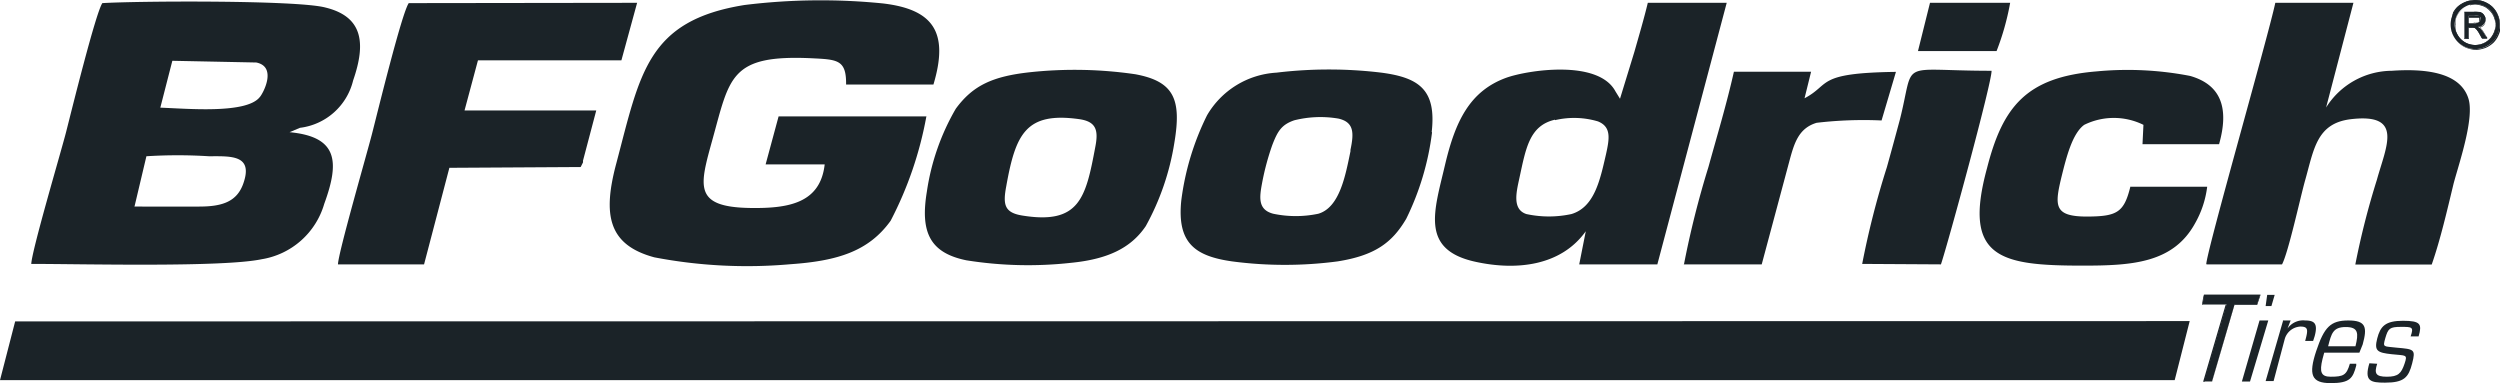
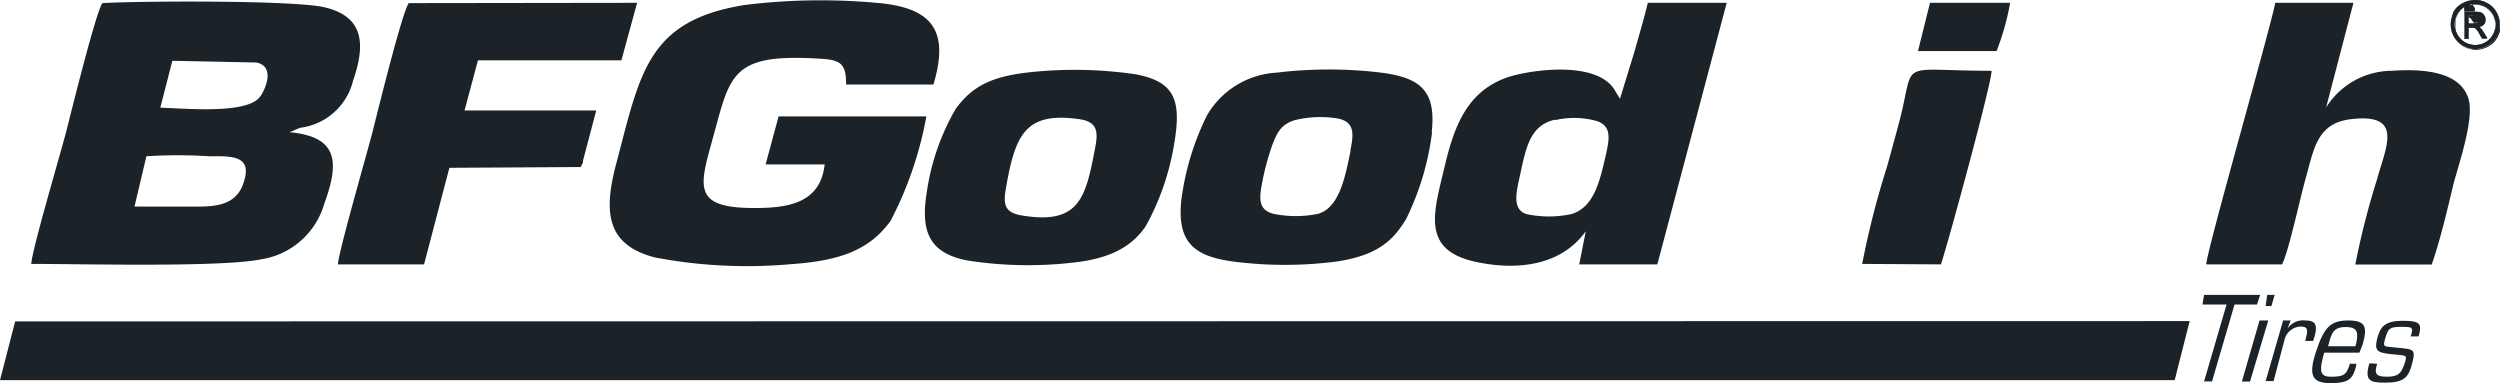
<svg xmlns="http://www.w3.org/2000/svg" viewBox="0 0 160 24.52">
  <defs>
    <style>.cls-1,.cls-2{fill:#1b2328;}.cls-1{fill-rule:evenodd;}</style>
  </defs>
  <g id="Layer_2" data-name="Layer 2">
    <g id="Layer_1-2" data-name="Layer 1">
      <polygon class="cls-1" points="140.14 20.55 0.97 20.57 0 24.33 139.18 24.33 140.14 20.55 140.14 20.55" />
      <path class="cls-1" d="M8.61,13.21,9.37,10a31.78,31.78,0,0,1,4,0c1.4,0,2.86-.11,2.2,1.75-.4,1.13-1.3,1.46-2.75,1.47s-2.84,0-4.25,0ZM11,3.89,16.4,4c1.36.27.43,2,.22,2.22-.86,1.08-4.65.73-6.36.67l.77-3Zm-9,13c3.24,0,12.23.23,14.75-.3a5,5,0,0,0,4-3.54c1-2.73.86-4.3-2.22-4.59l.67-.28A4,4,0,0,0,22.6,5.15c.84-2.42.61-4.09-1.78-4.67C19,0,8.8.06,6.55.2c-.43.63-2,7-2.32,8.25S2,16.14,2,16.92Z" />
      <path class="cls-1" d="M59.26,7.45l-9.43,0L49,10.52l3.78,0C52.5,13,50.48,13.35,48,13.31c-3.66-.06-3.22-1.42-2.4-4.39,1.11-4,1.13-5.44,6.38-5.19,1.62.08,2.19.1,2.17,1.68l5.59,0c1-3.34,0-4.81-3.23-5.19a39.78,39.78,0,0,0-8.86.1c-6.24,1-6.68,4.38-8.21,10.15-.87,3.26-.53,5.2,2.44,6a31.46,31.46,0,0,0,8.71.44c3-.21,5-.82,6.41-2.78a23.54,23.54,0,0,0,2.29-6.69Z" />
      <path class="cls-1" d="M99.52,7.69a5.35,5.35,0,0,1,2.75.08c.86.35.74,1.09.51,2.12-.38,1.65-.74,3.37-2.21,3.81a6.82,6.82,0,0,1-2.88,0c-.92-.3-.64-1.41-.46-2.25.42-1.92.63-3.41,2.29-3.79Zm11-7.51-5.06,0c-.24,1-.57,2.12-.86,3.14l-.92,3-.29-.47c-1.11-2.08-5.68-1.35-7-.87-2.35.86-3.26,2.82-3.91,5.58-.69,2.95-1.6,5.41,1.93,6.19,2.67.59,5.5.26,7.08-1.95l-.42,2.12h5L110.51.18Z" />
      <path class="cls-1" d="M40.78.18,26.16.2c-.45.65-2,7-2.35,8.36s-2.17,7.65-2.18,8.36h5.51l1.62-6.18,8.4-.05c.06-.1,0,0,.15-.29a.36.36,0,0,0,0-.11l.85-3.22-8.43,0,.86-3.21h9.18l1-3.66Z" />
      <path class="cls-1" d="M141.25,16.92h4.8c.4-.74,1.18-4.32,1.47-5.35.57-2,.73-3.67,2.92-3.94,3.42-.41,2.27,1.73,1.68,3.88a50.17,50.17,0,0,0-1.38,5.42h4.89c.55-1.57,1-3.52,1.4-5.18.34-1.28,1.36-4.22.94-5.47-.56-1.7-2.86-1.89-4.9-1.75a5,5,0,0,0-4.2,2.35L150.62.18h-5c-.45,2.13-4.38,15.83-4.42,16.73Z" />
      <path class="cls-1" d="M86.43,9.68c-.32,1.55-.69,3.6-2.06,4a7,7,0,0,1-2.88,0c-1-.26-.89-1.05-.71-2a16.3,16.3,0,0,1,.64-2.38c.34-.89.59-1.32,1.41-1.6a6.89,6.89,0,0,1,2.83-.11c1,.23,1,.91.77,2Zm5.2-1.24c.3-2.67-.78-3.47-3.22-3.79a28,28,0,0,0-6.72,0,5.51,5.51,0,0,0-4.44,2.73,17.05,17.05,0,0,0-1.65,5.47c-.27,2.69.86,3.54,3.26,3.88a25.77,25.77,0,0,0,6.74,0C88,16.35,89.1,15.53,90,14a17.37,17.37,0,0,0,1.65-5.52Z" />
      <path class="cls-1" d="M70.1,9.4c-.61,3.25-1,5-4.7,4.39-1.12-.19-1.22-.7-1-1.87C65,8.56,65.66,7.14,69.1,7.63c1.05.16,1.21.7,1,1.77Zm5.06-.27c.46-2.75,0-3.92-2.51-4.38a26.85,26.85,0,0,0-6.71-.13c-2.41.26-3.68.85-4.77,2.34a14.79,14.79,0,0,0-1.85,5.3c-.43,2.59.18,3.92,2.53,4.4a25,25,0,0,0,6.7.16c2.32-.23,3.82-.93,4.78-2.35a16.27,16.27,0,0,0,1.83-5.34Z" />
-       <path class="cls-1" d="M136.35,11.92c-.41,1.68-.85,1.93-2.78,1.94-2.16,0-2.08-.71-1.61-2.64.29-1.16.67-2.68,1.43-3.23a4.28,4.28,0,0,1,3.79,0l-.06,1.24,4.9,0c.65-2.3.14-3.8-1.85-4.37a21,21,0,0,0-6-.29c-4.48.37-6,2.26-7,6.19C125.6,16.52,128,17,133.3,17c3.15,0,5.78-.16,7.18-2.7a6.27,6.27,0,0,0,.78-2.35l-4.91,0Z" />
-       <path class="cls-1" d="M107.75,16.92h5l1.76-6.57c.32-1.2.6-2.14,1.75-2.49a25.58,25.58,0,0,1,4.16-.15l.92-3.11c-5.16.07-4.14.79-5.85,1.69l.42-1.7-4.94,0c-.46,2.05-1.07,4.07-1.63,6.1a58.88,58.88,0,0,0-1.57,6.25Z" />
      <path class="cls-1" d="M124.22,16.92c.43-1.27,3.27-11.67,3.24-12.39-6.13,0-4.86-.82-5.88,3.17-.27,1-.54,2-.82,3a54.69,54.69,0,0,0-1.58,6.19Z" />
      <path class="cls-1" d="M122.78,3.27h5a16.52,16.52,0,0,0,.87-3.09h-5.13l-.77,3.09Z" />
      <path class="cls-2" d="M158.41,0a1.59,1.59,0,0,1,.78.2,1.47,1.47,0,0,1,.58.58,1.61,1.61,0,0,1,.21.79,1.68,1.68,0,0,1-.2.78,1.5,1.5,0,0,1-.59.58,1.55,1.55,0,0,1-.78.21,1.58,1.58,0,0,1-.78-.21,1.47,1.47,0,0,1-.58-.58,1.58,1.58,0,0,1-.21-.78,1.61,1.61,0,0,1,.21-.79,1.5,1.5,0,0,1,.59-.58,1.55,1.55,0,0,1,.77-.2Zm0,.26a1.25,1.25,0,0,0-.64.17,1.19,1.19,0,0,0-.49.48,1.31,1.31,0,0,0-.18.66,1.28,1.28,0,0,0,.18.65,1.19,1.19,0,0,0,.48.49,1.4,1.4,0,0,0,.65.17,1.34,1.34,0,0,0,.65-.17,1.28,1.28,0,0,0,.49-.49,1.26,1.26,0,0,0,.17-.65,1.41,1.41,0,0,0-.17-.66,1.19,1.19,0,0,0-.49-.48,1.29,1.29,0,0,0-.65-.17Zm-.69,2.18V.77h.58a1.59,1.59,0,0,1,.44,0A.44.44,0,0,1,159,1a.46.46,0,0,1,.08.25.45.45,0,0,1-.14.32.5.5,0,0,1-.35.15l.15.09a2.74,2.74,0,0,1,.25.34l.2.33h-.33l-.15-.27a1.19,1.19,0,0,0-.29-.39.31.31,0,0,0-.21-.06H158v.72Zm.28-.95h.33a.49.49,0,0,0,.32-.08.2.2,0,0,0,.09-.18.25.25,0,0,0,0-.13.27.27,0,0,0-.12-.09.82.82,0,0,0-.27,0H158v.51Z" />
-       <path class="cls-2" d="M158.41,0a1.75,1.75,0,0,1,.4.05,1.8,1.8,0,0,1,.38.16,1.39,1.39,0,0,1,.34.24,1.7,1.7,0,0,1,.26.34,2.14,2.14,0,0,1,.16.39,1.92,1.92,0,0,1,.05.41A1.75,1.75,0,0,1,160,2a2.14,2.14,0,0,1-.16.39,1.66,1.66,0,0,1-.25.34,1.76,1.76,0,0,1-.34.25,1.37,1.37,0,0,1-.38.15,1.4,1.4,0,0,1-.41.06,1.39,1.39,0,0,1-.4-.06,1.56,1.56,0,0,1-.39-.15,1.52,1.52,0,0,1-.59-.59,1.56,1.56,0,0,1-.15-.39,1.34,1.34,0,0,1-.06-.4,1.45,1.45,0,0,1,.06-.41A1.61,1.61,0,0,1,157,.79a1.66,1.66,0,0,1,.25-.34,1.61,1.61,0,0,1,.34-.24A2.14,2.14,0,0,1,158,.05a1.74,1.74,0,0,1,.39,0Zm.39.09a1.32,1.32,0,0,0-.39-.06,1.21,1.21,0,0,0-.38.06,1.37,1.37,0,0,0-.38.15,1,1,0,0,0-.33.24,1.37,1.37,0,0,0-.25.33,1.8,1.8,0,0,0-.16.38,1.75,1.75,0,0,0,0,.4,1.74,1.74,0,0,0,0,.39,1.77,1.77,0,0,0,.15.38,1.47,1.47,0,0,0,.58.58,1.77,1.77,0,0,0,.38.15,1.74,1.74,0,0,0,.39.05,1.75,1.75,0,0,0,.4-.05,2,2,0,0,0,.38-.15,1.31,1.31,0,0,0,.32-.25,1.59,1.59,0,0,0,.25-.33,1.37,1.37,0,0,0,.15-.38,1.32,1.32,0,0,0,.06-.39,1.34,1.34,0,0,0-.06-.4,1.37,1.37,0,0,0-.15-.38,2,2,0,0,0-.25-.33,1.27,1.27,0,0,0-.33-.24,1.5,1.5,0,0,0-.38-.15Zm-.39.2a1.19,1.19,0,0,0-.32.05,1.17,1.17,0,0,0-.31.12,1.21,1.21,0,0,0-.28.21,1.39,1.39,0,0,0-.21.27,1.27,1.27,0,0,0-.13.32,1.24,1.24,0,0,0,0,.33,1.24,1.24,0,0,0,0,.33,1.37,1.37,0,0,0,.13.31,1.38,1.38,0,0,0,.48.48,1.37,1.37,0,0,0,.31.13,1.38,1.38,0,0,0,.66,0,1.44,1.44,0,0,0,.32-.13,1.39,1.39,0,0,0,.27-.21,1.05,1.05,0,0,0,.2-.27,1.37,1.37,0,0,0,.13-.31,1.26,1.26,0,0,0,.05-.33,1.26,1.26,0,0,0-.05-.33,1.27,1.27,0,0,0-.13-.32,1.38,1.38,0,0,0-.48-.48,1.39,1.39,0,0,0-.32-.12,1.13,1.13,0,0,0-.32-.05Zm-.33,0a1.38,1.38,0,0,1,.66,0,1.27,1.27,0,0,1,.32.13,1.27,1.27,0,0,1,.29.21,1.46,1.46,0,0,1,.21.28,1.56,1.56,0,0,1,.14.33,1.27,1.27,0,0,1,0,.34,1.32,1.32,0,0,1,0,.34,2.15,2.15,0,0,1-.13.32,1.18,1.18,0,0,1-.22.28,1.21,1.21,0,0,1-.28.21,1.44,1.44,0,0,1-.66.18,1.26,1.26,0,0,1-.33,0,1.51,1.51,0,0,1-.33-.13,1.46,1.46,0,0,1-.28-.21,1.46,1.46,0,0,1-.21-.28,1.44,1.44,0,0,1-.13-.32,1.33,1.33,0,0,1,0-.34,1.27,1.27,0,0,1,0-.34,1.51,1.51,0,0,1,.13-.33,1.18,1.18,0,0,1,.22-.28,1.21,1.21,0,0,1,.28-.21,1.44,1.44,0,0,1,.32-.13Zm-.37,2.16V.75h.59a1.46,1.46,0,0,1,.44.05.52.52,0,0,1,.13.06A.48.48,0,0,1,159,1a.34.34,0,0,1,.06.12.35.35,0,0,1,0,.14.58.58,0,0,1,0,.18.65.65,0,0,1-.1.15.57.57,0,0,1-.16.11l-.14,0,0,0a.18.18,0,0,1,.07.05l.11.13a1.91,1.91,0,0,1,.14.21l.22.35h-.37l-.15-.27c-.06-.11-.12-.19-.16-.26l-.13-.13h0l-.08,0H158v.71h-.3Zm0-1.67V2.44H158V1.72h.18l.13,0,.1,0,.13.14.16.26.14.26h.29l-.19-.31-.13-.2-.12-.13,0,0-.08,0v0a.53.53,0,0,0,.19,0,.56.56,0,0,0,.15-.1.44.44,0,0,0,.1-.15.45.45,0,0,0,0-.16.51.51,0,0,0,0-.13.24.24,0,0,0-.06-.11.39.39,0,0,0-.08-.1l-.12-.06a1.51,1.51,0,0,0-.43,0Zm.27.7h.32l.19,0a.33.33,0,0,0,.12-.05.19.19,0,0,0,.06-.07.36.36,0,0,0,0-.1.17.17,0,0,0,0-.07l0-.05,0,0-.07,0-.1,0H158v.47Zm.32,0H158V1h.5l.11,0,.07,0s0,0,.05.06a.09.09,0,0,1,0,.06.24.24,0,0,1,0,.08.2.2,0,0,1,0,.11.28.28,0,0,1-.07.09.32.32,0,0,1-.13.05.59.59,0,0,1-.2,0Z" />
+       <path class="cls-2" d="M158.41,0a1.75,1.75,0,0,1,.4.05,1.8,1.8,0,0,1,.38.16,1.39,1.39,0,0,1,.34.24,1.7,1.7,0,0,1,.26.34,2.14,2.14,0,0,1,.16.39,1.92,1.92,0,0,1,.05.41A1.75,1.75,0,0,1,160,2a2.14,2.14,0,0,1-.16.39,1.66,1.66,0,0,1-.25.34,1.76,1.76,0,0,1-.34.25,1.37,1.37,0,0,1-.38.15,1.4,1.4,0,0,1-.41.06,1.39,1.39,0,0,1-.4-.06,1.56,1.56,0,0,1-.39-.15,1.52,1.52,0,0,1-.59-.59,1.56,1.56,0,0,1-.15-.39,1.34,1.34,0,0,1-.06-.4,1.45,1.45,0,0,1,.06-.41A1.61,1.61,0,0,1,157,.79a1.66,1.66,0,0,1,.25-.34,1.61,1.61,0,0,1,.34-.24A2.14,2.14,0,0,1,158,.05a1.74,1.74,0,0,1,.39,0Zm.39.09a1.32,1.32,0,0,0-.39-.06,1.21,1.21,0,0,0-.38.06,1.37,1.37,0,0,0-.38.15,1,1,0,0,0-.33.24,1.37,1.37,0,0,0-.25.33,1.8,1.8,0,0,0-.16.38,1.75,1.75,0,0,0,0,.4,1.74,1.74,0,0,0,0,.39,1.77,1.77,0,0,0,.15.38,1.47,1.47,0,0,0,.58.58,1.77,1.77,0,0,0,.38.15,1.74,1.74,0,0,0,.39.05,1.75,1.75,0,0,0,.4-.05,2,2,0,0,0,.38-.15,1.31,1.31,0,0,0,.32-.25,1.59,1.59,0,0,0,.25-.33,1.37,1.37,0,0,0,.15-.38,1.32,1.32,0,0,0,.06-.39,1.34,1.34,0,0,0-.06-.4,1.37,1.37,0,0,0-.15-.38,2,2,0,0,0-.25-.33,1.27,1.27,0,0,0-.33-.24,1.5,1.5,0,0,0-.38-.15Zm-.39.2a1.19,1.19,0,0,0-.32.05,1.17,1.17,0,0,0-.31.12,1.21,1.21,0,0,0-.28.21,1.39,1.39,0,0,0-.21.27,1.27,1.27,0,0,0-.13.32,1.24,1.24,0,0,0,0,.33,1.24,1.24,0,0,0,0,.33,1.37,1.37,0,0,0,.13.31,1.38,1.38,0,0,0,.48.48,1.37,1.37,0,0,0,.31.13,1.38,1.38,0,0,0,.66,0,1.44,1.44,0,0,0,.32-.13,1.39,1.39,0,0,0,.27-.21,1.05,1.05,0,0,0,.2-.27,1.37,1.37,0,0,0,.13-.31,1.26,1.26,0,0,0,.05-.33,1.26,1.26,0,0,0-.05-.33,1.27,1.27,0,0,0-.13-.32,1.38,1.38,0,0,0-.48-.48,1.39,1.39,0,0,0-.32-.12,1.13,1.13,0,0,0-.32-.05Zm-.33,0a1.38,1.38,0,0,1,.66,0,1.27,1.27,0,0,1,.32.13,1.27,1.27,0,0,1,.29.21,1.46,1.46,0,0,1,.21.28,1.56,1.56,0,0,1,.14.33,1.27,1.27,0,0,1,0,.34,1.32,1.32,0,0,1,0,.34,2.15,2.15,0,0,1-.13.32,1.18,1.18,0,0,1-.22.28,1.21,1.21,0,0,1-.28.21,1.44,1.44,0,0,1-.66.18,1.26,1.26,0,0,1-.33,0,1.51,1.51,0,0,1-.33-.13,1.46,1.46,0,0,1-.28-.21,1.46,1.46,0,0,1-.21-.28,1.44,1.44,0,0,1-.13-.32,1.33,1.33,0,0,1,0-.34,1.27,1.27,0,0,1,0-.34,1.51,1.51,0,0,1,.13-.33,1.18,1.18,0,0,1,.22-.28,1.21,1.21,0,0,1,.28-.21,1.44,1.44,0,0,1,.32-.13Zm-.37,2.16V.75h.59a1.46,1.46,0,0,1,.44.05.52.52,0,0,1,.13.06A.48.48,0,0,1,159,1a.34.34,0,0,1,.06.12.35.35,0,0,1,0,.14.58.58,0,0,1,0,.18.65.65,0,0,1-.1.15.57.57,0,0,1-.16.11l-.14,0,0,0a.18.18,0,0,1,.07.05l.11.13a1.91,1.91,0,0,1,.14.21l.22.35h-.37l-.15-.27c-.06-.11-.12-.19-.16-.26l-.13-.13h0l-.08,0H158v.71h-.3Zm0-1.67V2.44H158V1.72h.18h.29l-.19-.31-.13-.2-.12-.13,0,0-.08,0v0a.53.53,0,0,0,.19,0,.56.56,0,0,0,.15-.1.44.44,0,0,0,.1-.15.45.45,0,0,0,0-.16.51.51,0,0,0,0-.13.24.24,0,0,0-.06-.11.39.39,0,0,0-.08-.1l-.12-.06a1.51,1.51,0,0,0-.43,0Zm.27.7h.32l.19,0a.33.33,0,0,0,.12-.05.19.19,0,0,0,.06-.07.36.36,0,0,0,0-.1.17.17,0,0,0,0-.07l0-.05,0,0-.07,0-.1,0H158v.47Zm.32,0H158V1h.5l.11,0,.07,0s0,0,.05.06a.09.09,0,0,1,0,.06.24.24,0,0,1,0,.08.2.2,0,0,1,0,.11.28.28,0,0,1-.07.09.32.32,0,0,1-.13.05.59.59,0,0,1-.2,0Z" />
      <polygon class="cls-2" points="142.5 19.49 140.96 19.49 141.06 18.87 144.65 18.87 144.45 19.49 143.01 19.49 141.57 24.41 141.06 24.41 142.5 19.49 142.5 19.49 142.5 19.49" />
-       <path class="cls-2" d="M142.48,19.51h-1.54c0-.22.07-.44.11-.65h3.63c-.07.21-.15.43-.22.65H143l-1.43,4.92H141l1.44-4.92Zm-1.5,0h1.54l-1.43,4.93h.47L143,19.47h1.44l.19-.58h-3.55l-.1.58Z" />
      <path class="cls-2" d="M145.06,18.87h.52l-.21.72H145l.1-.72Zm-.41,1.64h.52L144,24.42h-.52l1.13-3.91Z" />
      <path class="cls-2" d="M146.09,20.51h.51l-.2.52a1.21,1.21,0,0,1,1.13-.52c.61,0,.82.21.61,1l-.1.31h-.51c.2-.72.2-.92-.31-.92a1.1,1.1,0,0,0-1,.81l-.71,2.68H145l1.13-3.91Z" />
      <path class="cls-2" d="M151,22.57l.21-.52c.31-1.12.21-1.54-.92-1.54s-1.54.42-2.05,1.95-.31,2.06.92,2.06,1.43-.31,1.64-1.13v-.11h-.41c-.21.73-.41.83-1.23.83-.62,0-.72-.31-.52-1.13l.11-.41Zm-2-.41c.21-.82.31-1.23,1.13-1.23s.82.41.62,1.23Z" />
      <path class="cls-2" d="M152.14,23.28c-.2.62-.1.83.62.83s.92-.21,1.13-.83.1-.51-.82-.61-1.13-.21-.93-1,.52-1.14,1.65-1.14,1.23.21,1,1h-.51c.21-.61.1-.61-.62-.61s-.82.1-1,.72-.11.51.72.61c1.13.1,1.23.1,1,1s-.51,1.24-1.74,1.24c-.93,0-1.34-.1-1-1.24Z" />
    </g>
  </g>
</svg>